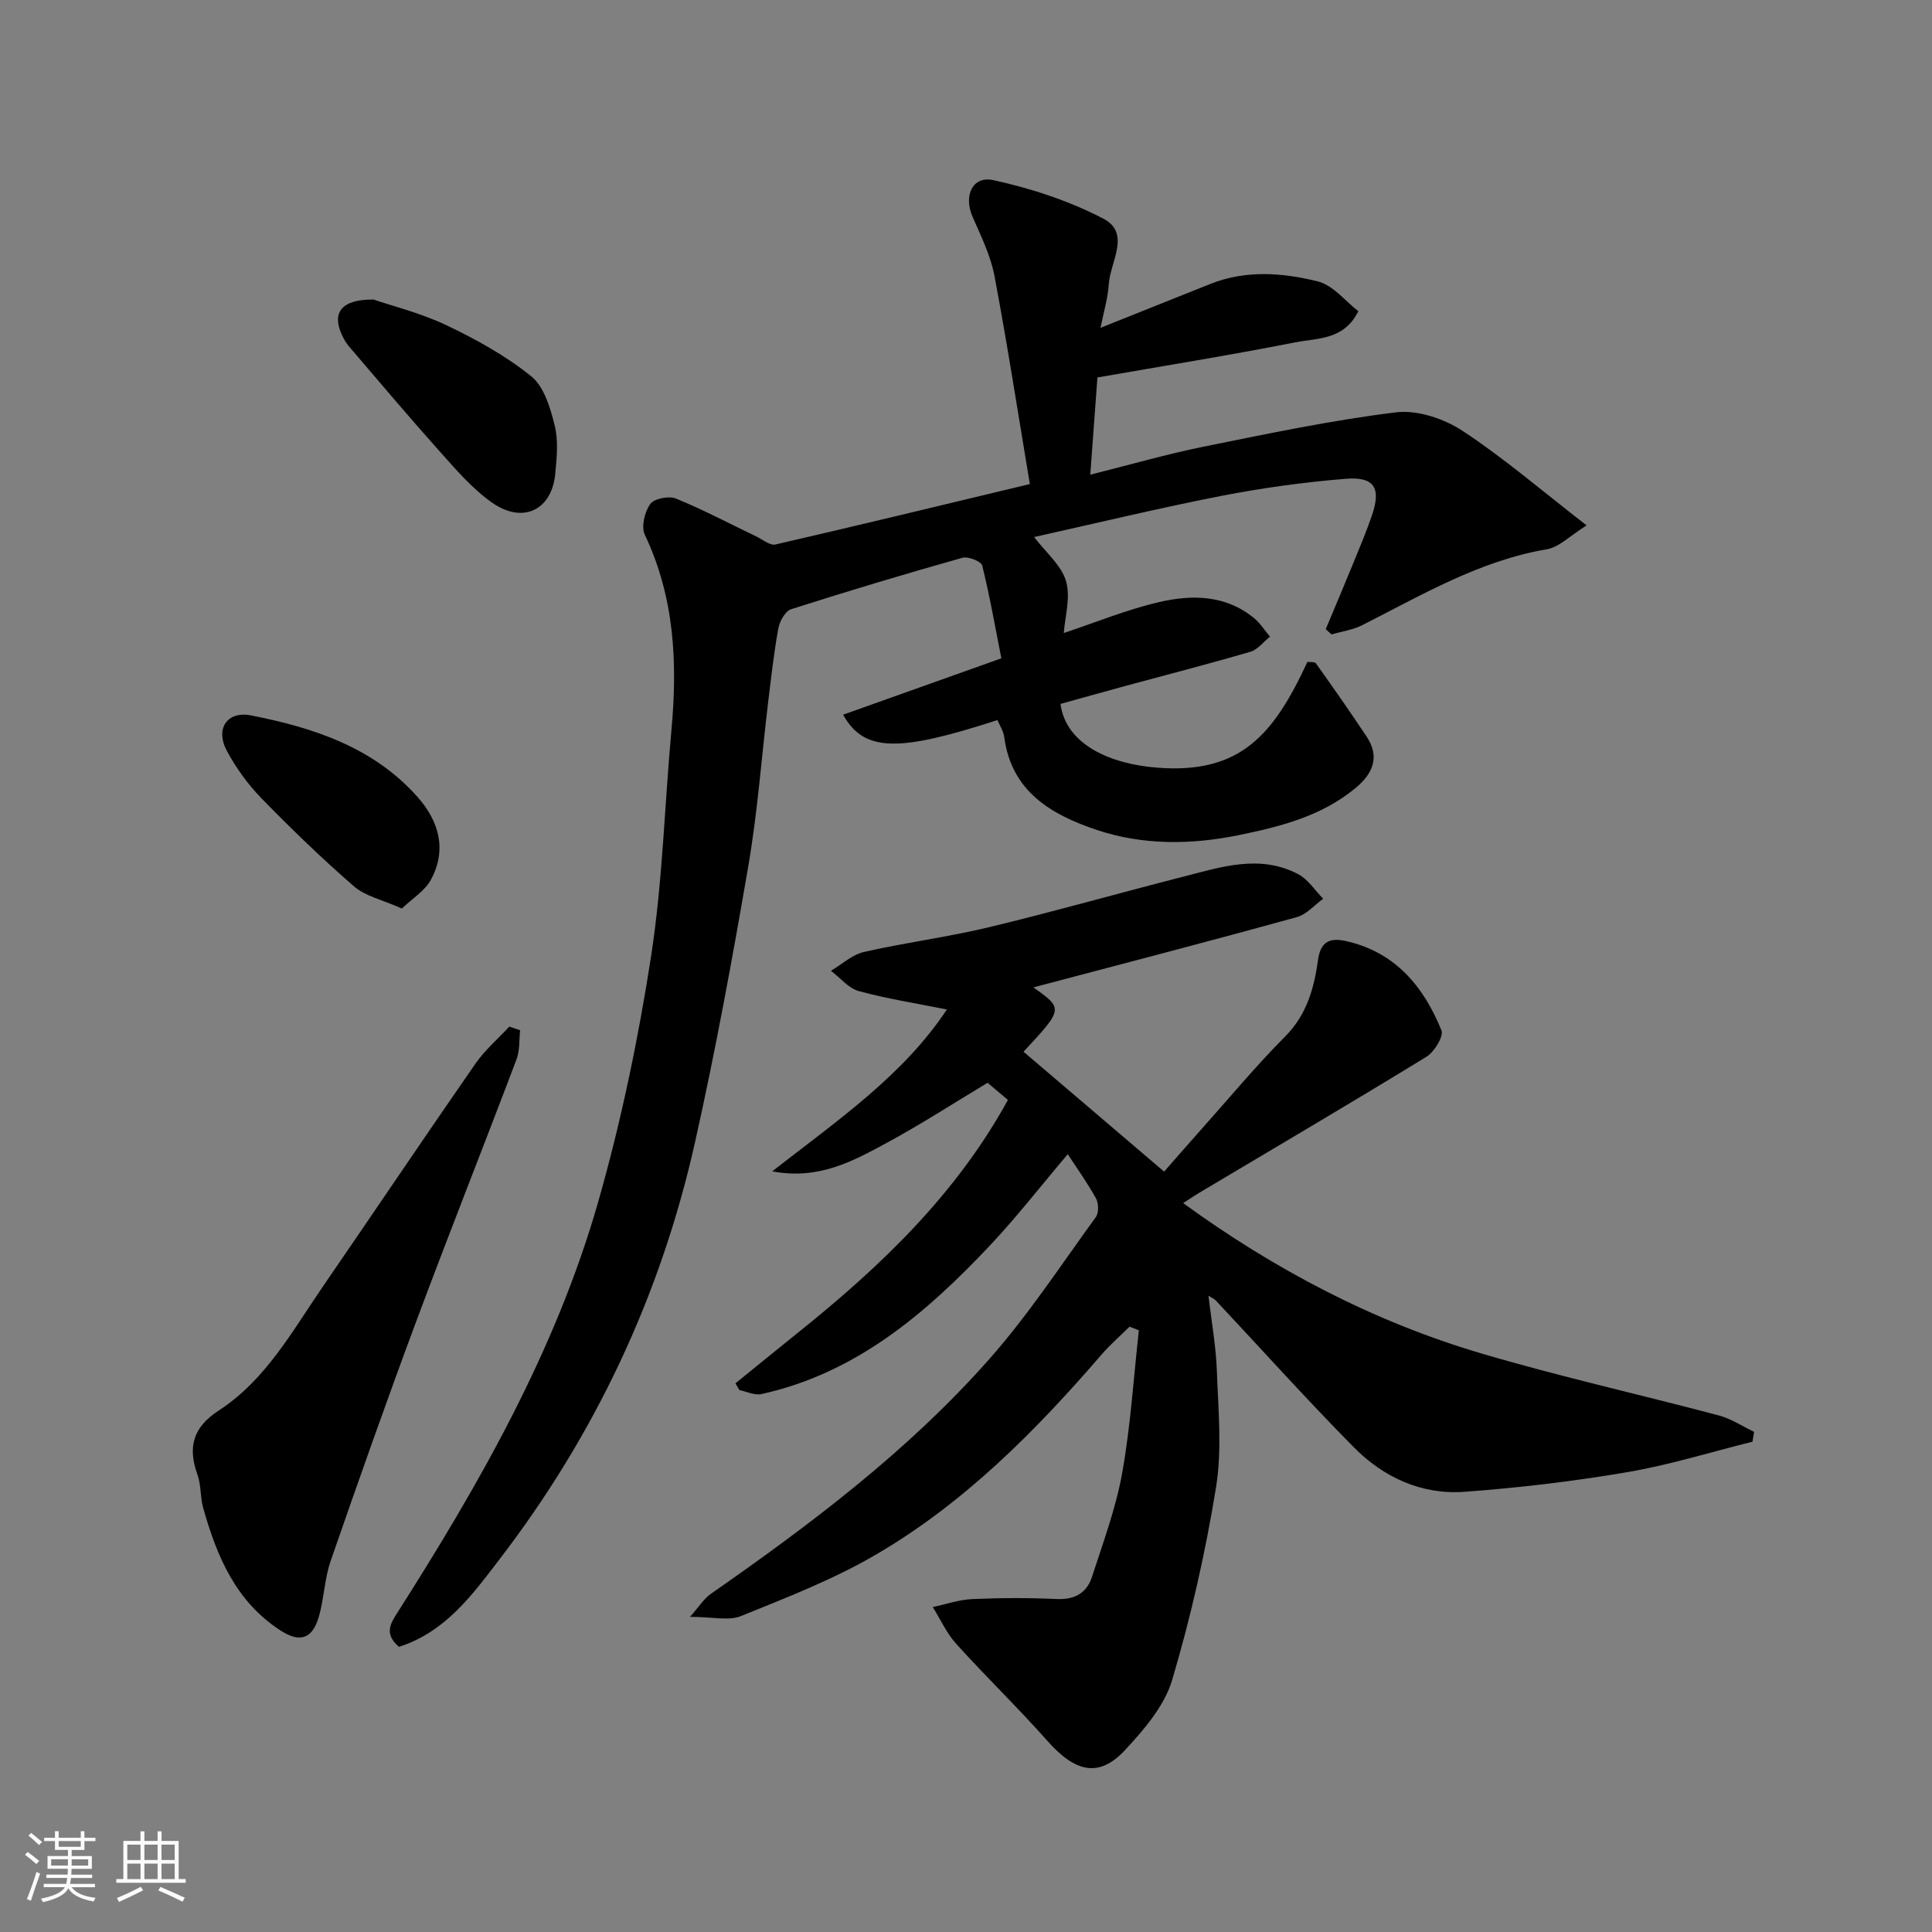
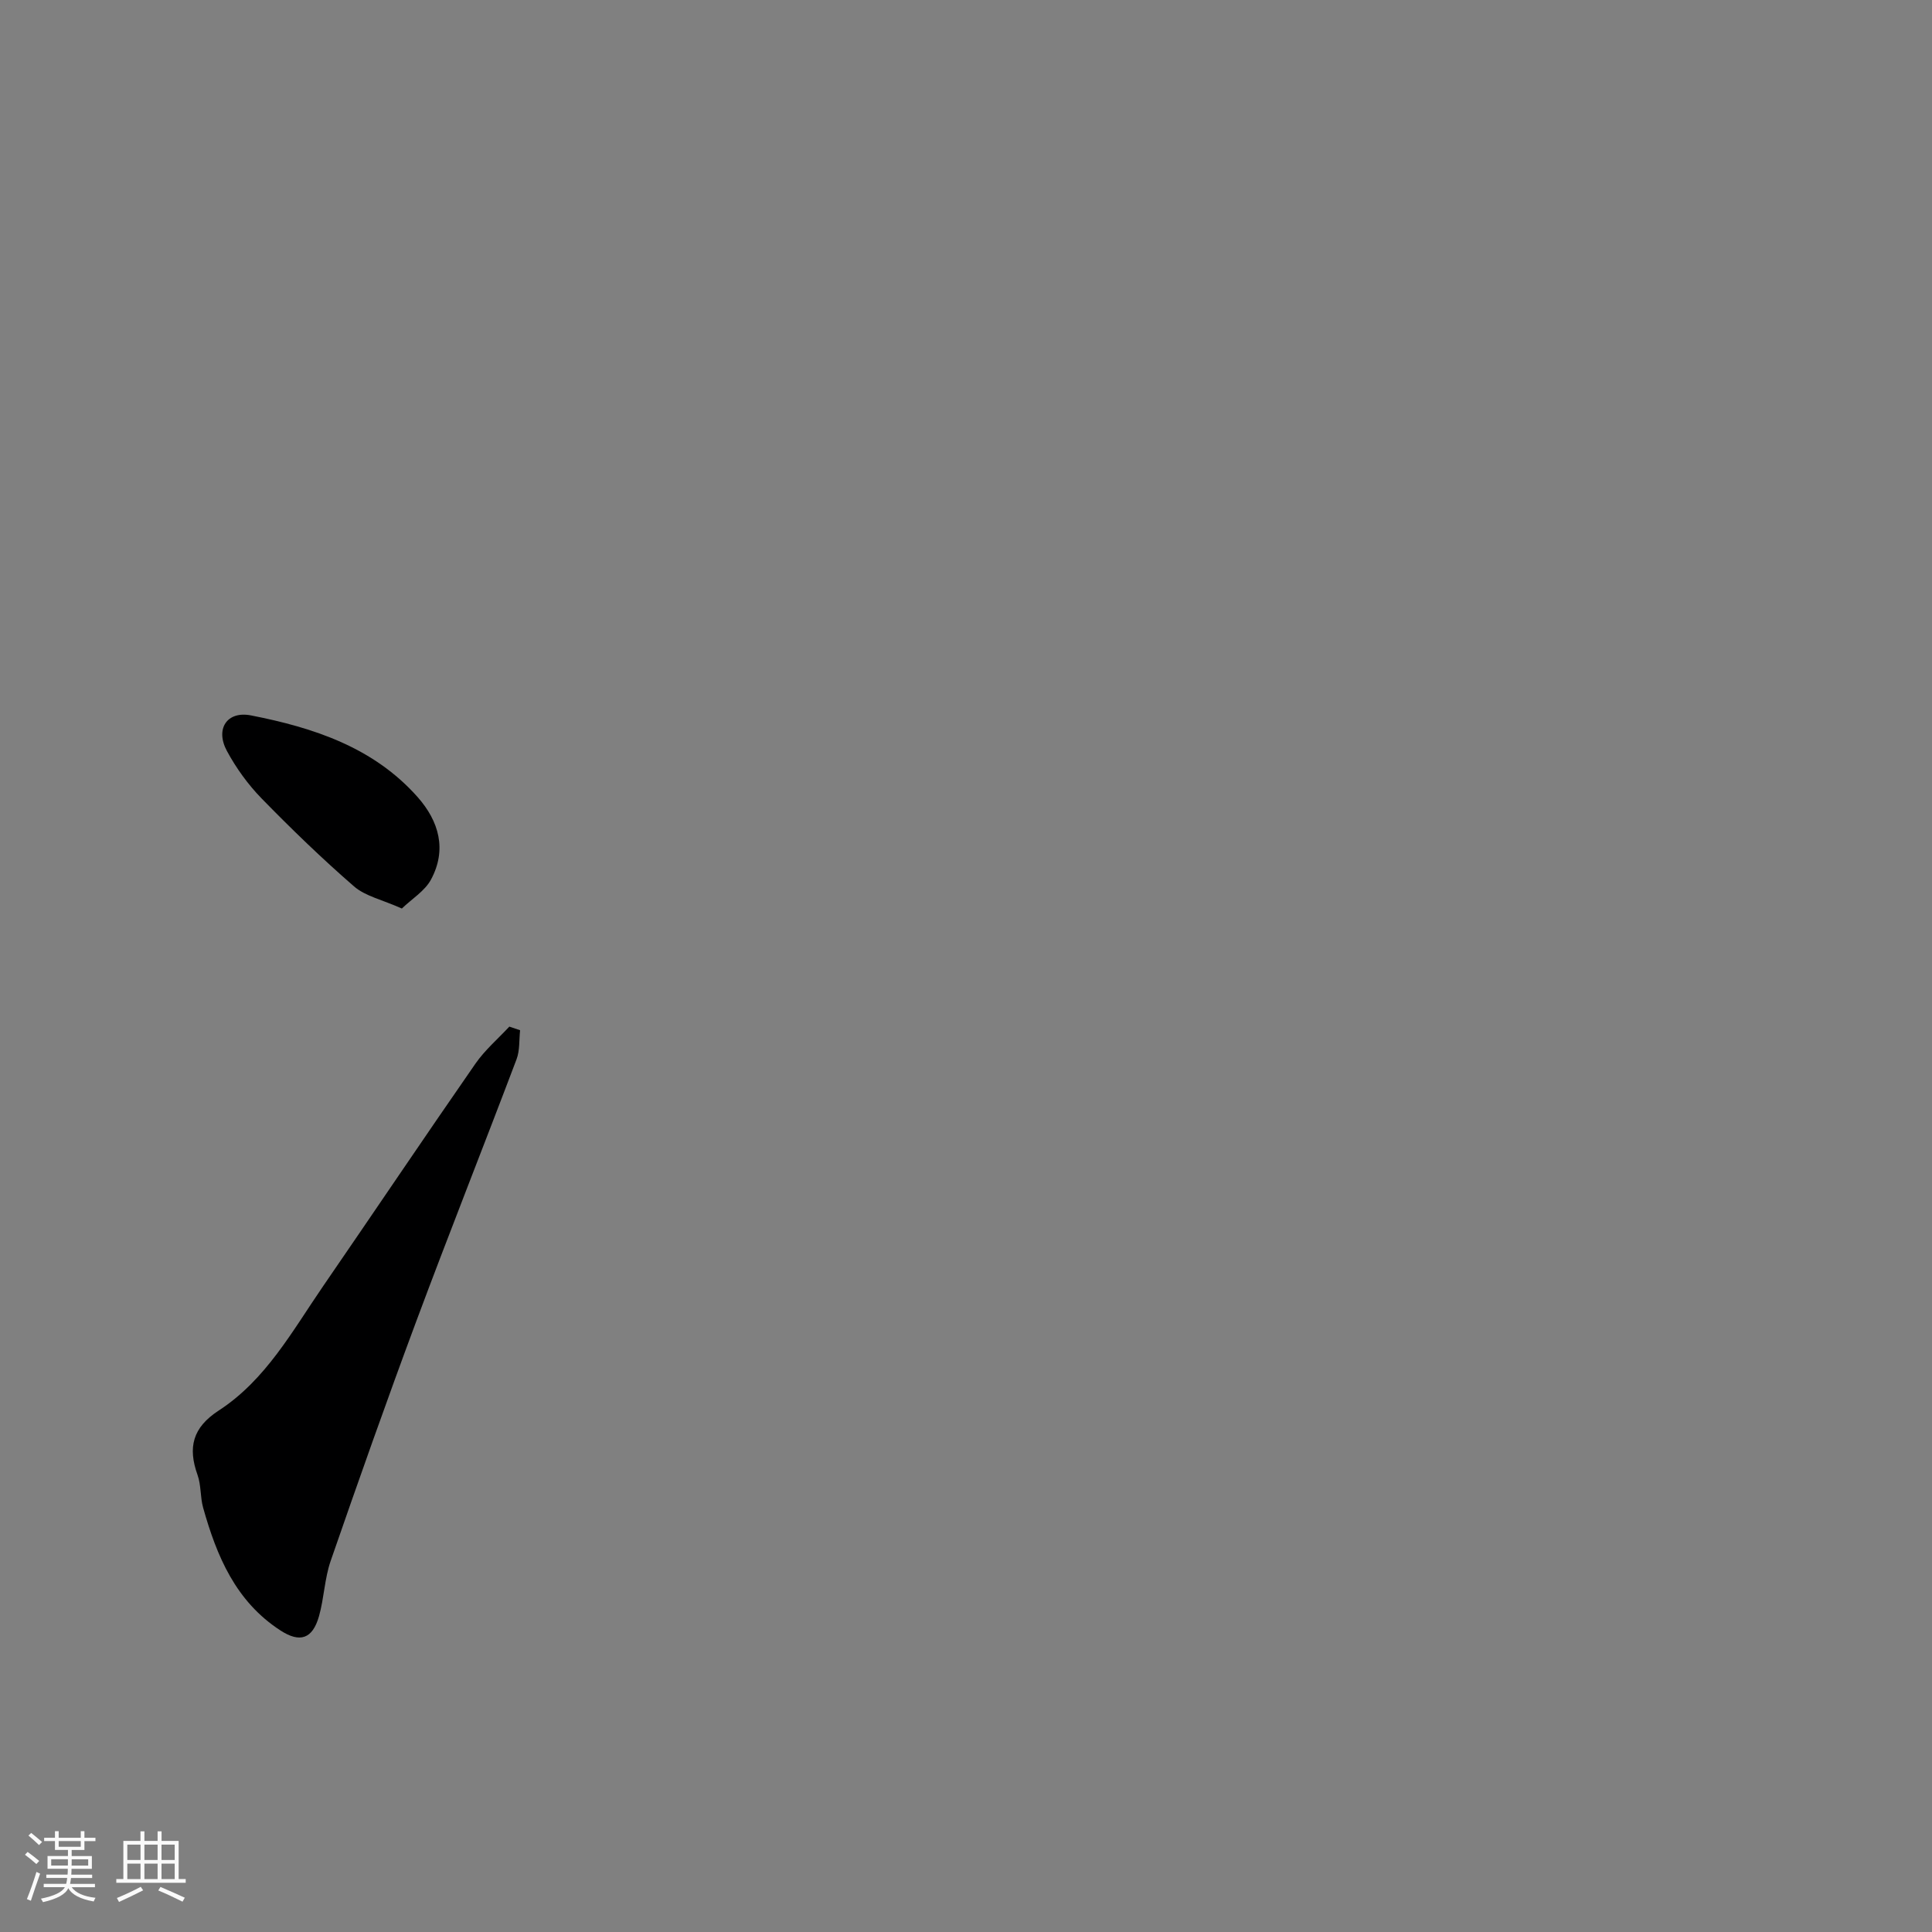
<svg xmlns="http://www.w3.org/2000/svg" enable-background="new 0 0 400 400" viewBox="0 0 400 400">
  <rect x="0" y="0" width="400" height="400" fill="#808080" stroke="none" />
  <path d="m5.17 384 .55-.58c.85.61 1.65 1.24 2.4 1.87l-.59.64c-.83-.73-1.62-1.38-2.36-1.93m1.22 9.53-.82-.34c.71-1.76 1.37-3.64 1.98-5.63.24.13.5.25.76.36-.6 1.67-1.24 3.54-1.92 5.61m-.5-13.5.57-.54c.56.44 1.31 1.06 2.26 1.87l-.64.64c-.68-.66-1.41-1.32-2.19-1.97m3.25.46h2.24v-1.36h.77v1.36h4.57v-1.36h.76v1.36h2.28v.69h-2.28v1.84h-2.64v1.26h4.18v2.64h-4.21c0 .45-.02.86-.05 1.21h4.32v.69h-4.38c-.04.34-.1.75-.19 1.22h5.15v.69h-4.82c.87 1.19 2.51 1.92 4.93 2.19-.17.31-.3.57-.37.76-2.77-.49-4.52-1.41-5.26-2.76-.56 1.26-2.3 2.23-5.24 2.9-.12-.24-.26-.48-.43-.72 2.73-.55 4.38-1.34 4.96-2.38h-4.38v-.69h4.65c.1-.38.17-.79.21-1.22h-4.32v-.69h4.4c.03-.34.05-.75.05-1.21h-4.2v-2.64h4.23v-1.26h-2.69v-1.84h-2.24zm1.46 4.46v1.29h3.45c.01-.4.02-.57.01-.53v-.32-.45h-3.46zm1.55-2.59h4.57v-1.19h-4.57zm6.11 2.59h-3.42v.77c-.01.19-.01.37-.02.53h3.44z" fill="#fafafa" />
  <path d="m32.63 379.16h.82v1.98h3.54v7.89h1.46v.78h-14.37v-.78h1.46v-7.89h3.54v-1.98h.82v1.98h2.73zm-3.49 11.48.5.73c-1.61.82-3.28 1.63-5 2.41-.13-.27-.28-.55-.44-.82 1.75-.72 3.4-1.49 4.94-2.32m-2.78-5.55h2.73v-3.18h-2.73zm0 3.95h2.73v-3.2h-2.73zm3.54-3.95h2.73v-3.18h-2.73zm0 3.95h2.73v-3.2h-2.73zm7.89 4.68c-1.84-.92-3.51-1.7-5.02-2.32l.45-.73c1.89.8 3.57 1.55 5.04 2.23zm-1.62-11.81h-2.73v3.18h2.73zm-2.73 7.13h2.73v-3.2h-2.73z" fill="#fafafa" />
  <g fill="#000001">
-     <path d="m213.95 204.43c6.22 4.42 6.22 4.42-2.04 13.32 9.46 8.06 18.93 16.14 29.11 24.82 2.08-2.36 4.93-5.65 7.83-8.9 5.71-6.4 11.21-13.02 17.25-19.1 4.49-4.52 5.99-10.06 6.79-15.88.64-4.65 3.49-4.45 6.59-3.66 9.73 2.48 15.39 9.5 18.95 18.28.51 1.25-1.48 4.49-3.11 5.49-15.43 9.46-31.04 18.63-46.59 27.89-1.4.83-2.74 1.74-3.77 2.4 18.87 13.72 39.39 24.54 61.85 31.16 16.21 4.78 32.74 8.47 49.08 12.81 2.55.68 4.86 2.24 7.28 3.39-.11.68-.22 1.36-.34 2.04-8.64 2.15-17.2 4.82-25.95 6.31-11.13 1.9-22.39 3.23-33.65 4.06-8.89.66-16.78-2.98-22.95-9.23-9.77-9.89-19.06-20.25-28.57-30.39-.31-.33-.79-.52-1.51-.97.63 5.41 1.56 10.48 1.74 15.57.28 8.02 1.1 16.23-.17 24.06-2.18 13.46-5.21 26.86-9.09 39.93-1.59 5.35-5.8 10.25-9.74 14.49-5.38 5.79-10.27 4.67-16.08-1.88-6.09-6.87-12.71-13.27-18.87-20.08-2-2.21-3.27-5.07-4.87-7.64 2.74-.58 5.46-1.53 8.22-1.65 5.82-.26 11.67-.27 17.49-.01 3.72.17 6.19-1.29 7.26-4.61 2.29-7.09 4.94-14.16 6.24-21.46 1.75-9.75 2.36-19.69 3.46-29.56-.64-.25-1.29-.5-1.93-.76-1.93 1.91-3.99 3.7-5.76 5.74-13.74 15.93-28.51 30.82-46.79 41.48-8.79 5.13-18.43 8.86-27.9 12.7-2.56 1.04-5.89.16-10.55.16 1.9-2.14 2.89-3.77 4.32-4.77 20.72-14.43 40.86-29.61 57.64-48.59 8.09-9.15 14.85-19.49 22.06-29.4.64-.88.59-2.87.03-3.88-1.79-3.25-3.98-6.29-5.84-9.15-5.63 6.64-10.6 13.05-16.13 18.92-13.25 14.06-27.71 26.43-47.3 30.75-1.39.31-3.04-.52-4.56-.83-.27-.47-.54-.93-.81-1.4 4.31-3.49 8.6-7 12.92-10.47 17.05-13.66 32.71-28.56 43.49-48.2-1.34-1.13-2.64-2.22-4.21-3.55-6.85 4.11-13.66 8.52-20.77 12.38-7.05 3.82-14.2 7.79-23.82 5.95 13.43-10.48 27.16-19.88 36.16-33.51-5.98-1.2-12.19-2.17-18.22-3.8-2.15-.58-3.86-2.76-5.78-4.21 2.27-1.34 4.39-3.34 6.85-3.9 8.57-1.95 17.34-3.07 25.88-5.12 13.43-3.23 26.73-7.02 40.12-10.44 7.9-2.02 15.93-4.73 23.89-.54 2.05 1.08 3.46 3.35 5.17 5.08-1.8 1.3-3.42 3.25-5.43 3.8-17.96 4.97-36.02 9.66-54.57 14.56z" />
-     <path d="m82.61 340.96c-2.51-2.18-2.32-3.96-.71-6.48 17.23-27.02 33.16-54.8 42-85.82 4.71-16.55 8.25-33.54 10.88-50.55 2.41-15.56 2.81-31.43 4.25-47.15 1.26-13.86.6-27.36-5.53-40.25-.78-1.65-.04-4.73 1.12-6.35.8-1.13 3.85-1.74 5.3-1.15 5.69 2.32 11.15 5.22 16.7 7.88 1.29.62 2.79 1.89 3.92 1.64 17.25-3.97 34.45-8.14 52.68-12.51-2.38-14.21-4.61-28.69-7.32-43.07-.8-4.24-2.81-8.3-4.56-12.31-1.86-4.28-.04-8.5 4.34-7.54 7.8 1.7 15.65 4.28 22.72 7.95 5.8 3.01 1.48 8.92 1.17 13.52-.2 2.99-1.09 5.94-1.72 9.1 7.97-3.18 15.35-6.14 22.73-9.08 7.35-2.93 14.97-2.34 22.28-.52 3.15.79 5.67 4.08 8.37 6.16-2.97 6.03-8.51 5.55-13.07 6.45-13.57 2.68-27.23 4.87-40.95 7.27-.5 6.73-.97 13.1-1.48 20.13 8.31-2.08 15.77-4.24 23.36-5.78 13.25-2.68 26.52-5.48 39.92-7.13 4.43-.54 9.94 1.3 13.79 3.83 8.59 5.65 16.45 12.42 25.69 19.58-3.46 2.15-5.68 4.51-8.23 4.94-13.99 2.38-25.93 9.5-38.28 15.74-1.93.97-4.19 1.27-6.3 1.89-.4-.36-.8-.73-1.2-1.09 1.96-4.68 3.94-9.35 5.86-14.04 1.29-3.16 2.62-6.32 3.72-9.55 1.92-5.64.5-8.03-5.47-7.54-8.62.7-17.25 1.89-25.74 3.54-12.93 2.53-25.76 5.63-38.75 8.52 2.4 3.15 5.63 5.81 6.61 9.13.99 3.37-.23 7.4-.46 10.74 6.47-2.15 12.97-4.83 19.72-6.4 6.79-1.58 13.78-1.52 19.66 3.31 1.29 1.06 2.21 2.55 3.31 3.84-1.35 1.07-2.53 2.68-4.06 3.13-8.57 2.51-17.23 4.73-25.85 7.07-4.51 1.23-9.01 2.49-13.47 3.73 1.13 8.44 10.31 12.47 20.17 13.21 17.1 1.28 23.95-6.8 30.96-21.92.57.09 1.52-.04 1.77.32 3.56 5.02 7.1 10.05 10.5 15.18 2.65 3.99 1.5 7.49-2.34 10.65-7.09 5.85-15.61 7.98-24.23 9.74-9.79 1.99-19.75 2.1-29.28-1.08-9.38-3.14-17.7-7.9-19.19-19.24-.16-1.22-.93-2.36-1.41-3.52-20.17 6.55-27.57 6.8-31.95-1.11 10.75-3.83 21.34-7.6 32.76-11.67-1.24-6.28-2.38-12.8-3.96-19.21-.21-.87-2.92-1.94-4.1-1.61-11.88 3.35-23.72 6.89-35.48 10.66-1.21.39-2.38 2.5-2.64 3.99-.93 5.15-1.51 10.36-2.14 15.56-1.35 11.23-2.16 22.54-4.08 33.67-3.28 19.11-6.79 38.2-11.02 57.11-7.11 31.78-20.75 60.69-40.59 86.51-5.53 7.21-11.09 14.9-20.7 17.98z" />
    <path d="m107.68 213.3c-.22 2.01-.04 4.17-.73 6-6.85 18.11-14 36.1-20.76 54.24-6.13 16.46-11.98 33.03-17.73 49.63-1.26 3.65-1.36 7.69-2.41 11.43-1.35 4.78-3.98 5.56-7.97 2.98-9.29-6.02-13.21-15.4-16.03-25.45-.61-2.19-.39-4.63-1.15-6.75-2.04-5.7-1.04-9.81 4.38-13.34 9.76-6.34 15.26-16.5 21.65-25.8 10.53-15.32 20.91-30.76 31.51-46.03 1.96-2.82 4.65-5.12 7.01-7.66.74.25 1.49.5 2.23.75z" />
-     <path d="m77.34 62.02c3.86 1.32 9.77 2.78 15.14 5.34 6.15 2.93 12.26 6.31 17.52 10.56 2.66 2.15 3.94 6.54 4.84 10.16.79 3.15.43 6.68.12 10-.71 7.59-6.78 10.49-13.21 5.9-4.06-2.9-7.44-6.85-10.8-10.62-6.35-7.1-12.49-14.39-18.69-21.63-.63-.73-1.12-1.61-1.52-2.5-2-4.42-.16-7.28 6.6-7.21z" />
    <path d="m83.2 188.1c-4.13-1.85-7.58-2.56-9.9-4.58-6.65-5.77-13-11.92-19.16-18.23-2.8-2.88-5.25-6.27-7.16-9.81-2.47-4.57.02-8.34 5-7.36 12.94 2.54 25.33 6.59 34.47 16.89 4.44 5.01 6.11 10.9 2.79 17.08-1.26 2.37-3.95 3.99-6.04 6.01z" />
  </g>
</svg>